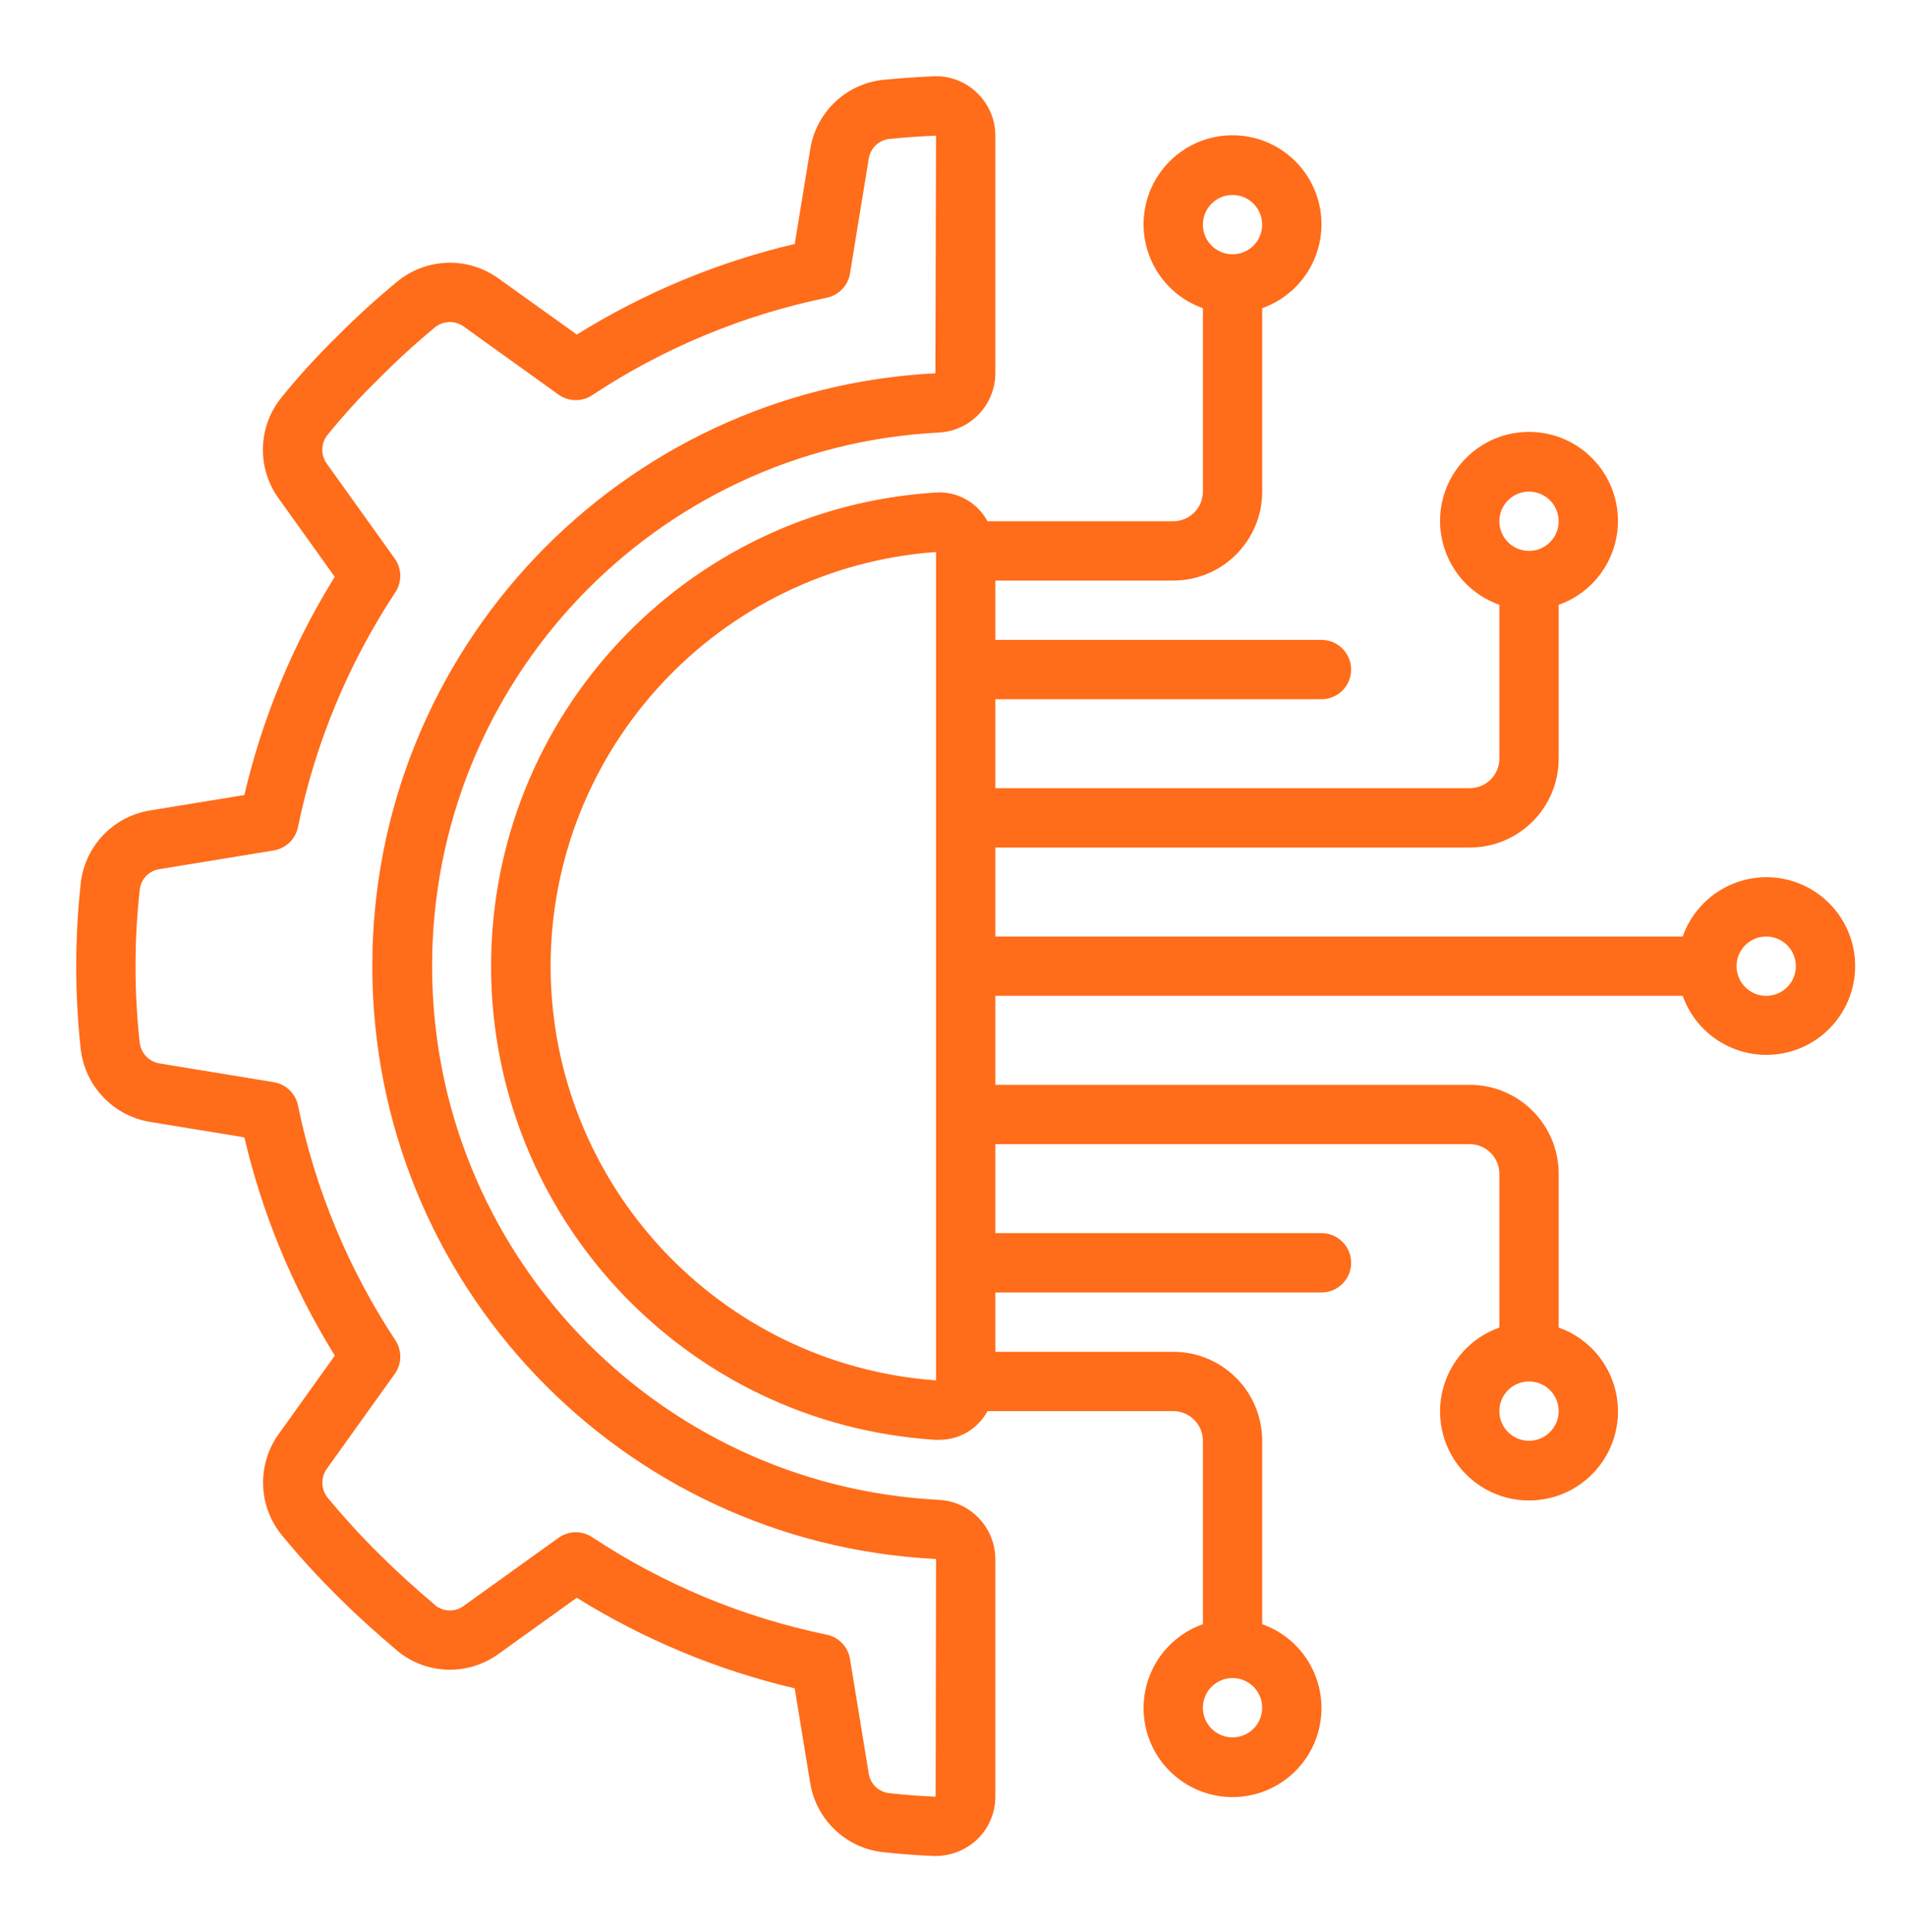
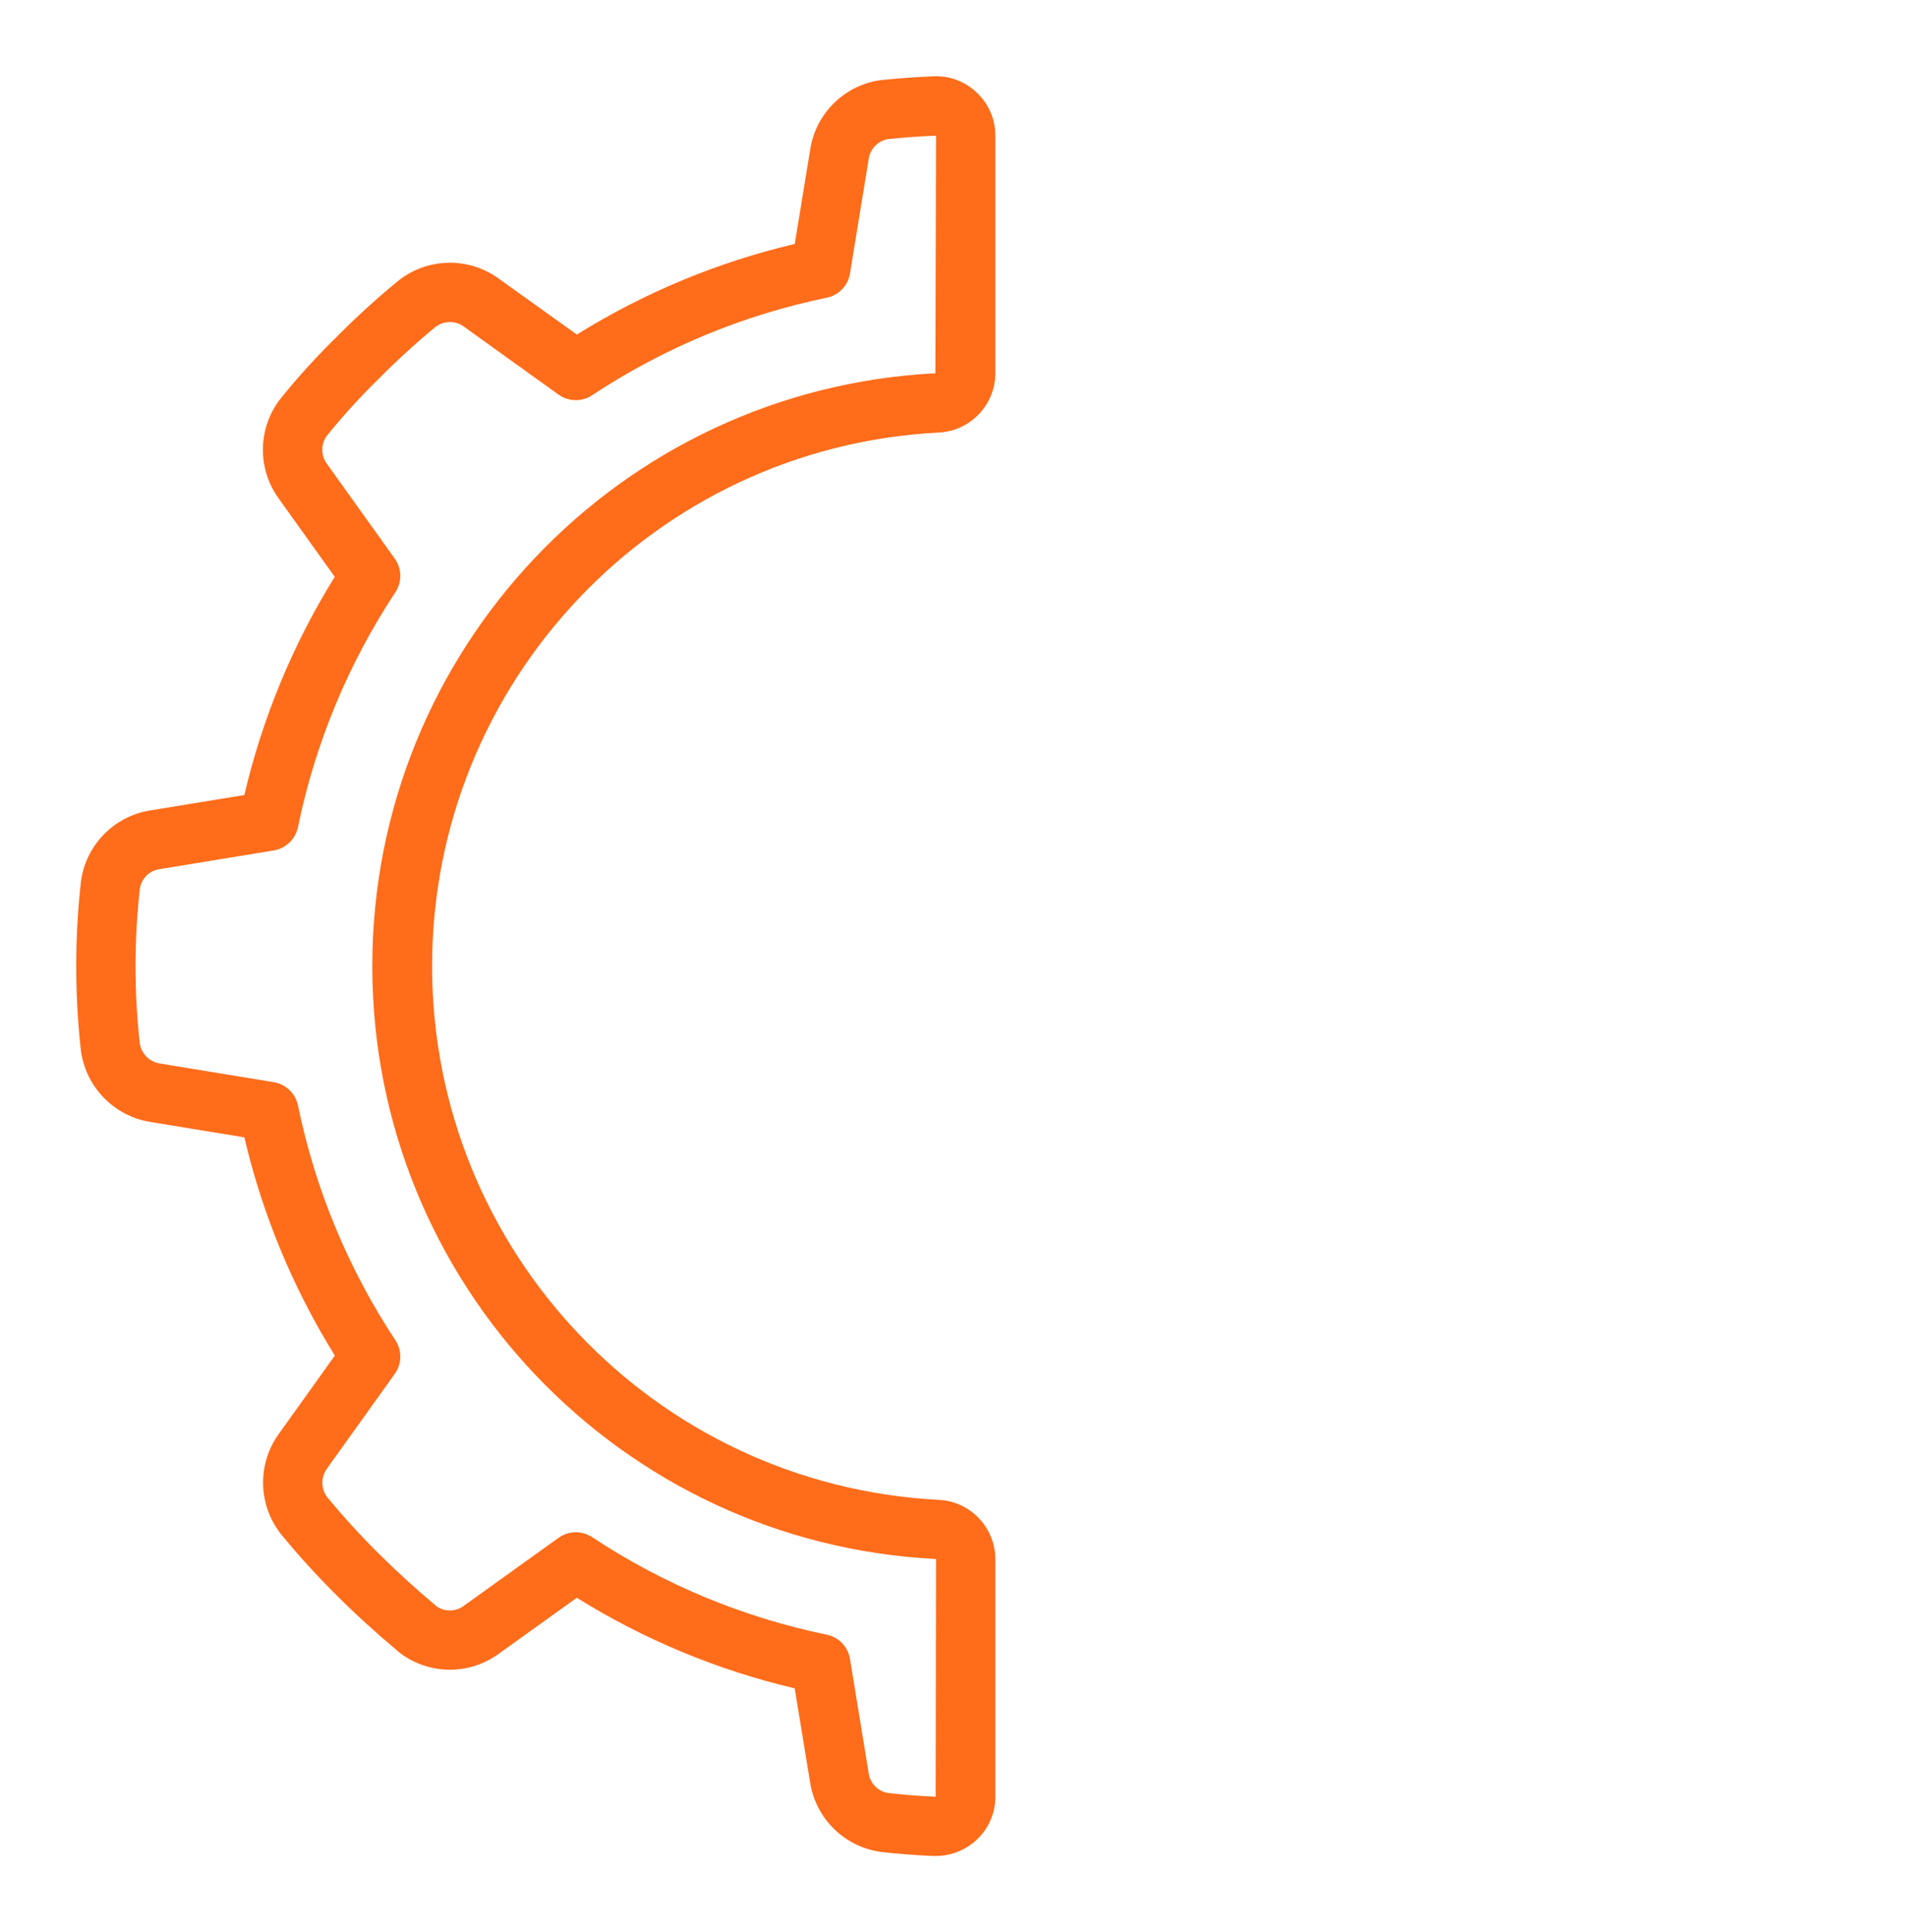
<svg xmlns="http://www.w3.org/2000/svg" width="75" height="76" viewBox="0 0 75 76" fill="none">
  <g id="Frame 16">
    <g id="Group">
      <g id="Page-1_17_">
        <g id="_x30_19---Technology-Engineering">
          <path id="Shape_65_" d="M5.9 31.878C4.469 32.111 3.362 33.258 3.182 34.696C2.941 36.874 2.939 39.072 3.175 41.252C3.339 42.712 4.452 43.886 5.902 44.127L9.615 44.735C10.327 47.771 11.53 50.67 13.176 53.318L10.991 56.37C10.12 57.551 10.142 59.166 11.043 60.324C11.738 61.175 12.478 61.988 13.259 62.761C13.976 63.479 14.768 64.2 15.719 64.999C16.867 65.882 18.461 65.9 19.629 65.044L22.696 62.844C25.342 64.49 28.238 65.693 31.271 66.407L31.88 70.125C32.112 71.556 33.259 72.664 34.698 72.845C35.363 72.919 36.038 72.972 36.718 73H36.818C37.426 72.999 38.01 72.765 38.451 72.346C38.909 71.909 39.167 71.302 39.166 70.669V61.319C39.159 60.07 38.173 59.046 36.925 58.992C25.758 58.409 17.003 49.185 17.003 38.003C17.003 26.821 25.758 17.597 36.925 17.014C38.175 16.959 39.162 15.932 39.166 14.681V5.336C39.168 4.702 38.909 4.095 38.45 3.657C37.991 3.207 37.365 2.97 36.724 3.002C36.045 3.029 35.372 3.078 34.681 3.148C33.243 3.334 32.102 4.448 31.881 5.881L31.273 9.595C28.241 10.309 25.344 11.513 22.698 13.159L19.631 10.964C18.452 10.101 16.843 10.127 15.692 11.027C14.846 11.719 14.036 12.455 13.266 13.231C12.473 14.006 11.725 14.828 11.029 15.692C10.138 16.842 10.116 18.442 10.973 19.617L13.172 22.688C11.527 25.336 10.326 28.235 9.615 31.27L5.9 31.878ZM11.725 32.529C12.403 29.234 13.705 26.099 15.559 23.292C15.825 22.888 15.814 22.363 15.532 21.97L12.871 18.254C12.625 17.93 12.618 17.483 12.853 17.151C13.493 16.358 14.179 15.604 14.908 14.893C15.616 14.178 16.36 13.499 17.136 12.858C17.47 12.604 17.934 12.604 18.268 12.858L21.978 15.521C22.371 15.802 22.896 15.812 23.3 15.545C26.105 13.69 29.238 12.389 32.532 11.71C33.005 11.613 33.369 11.233 33.447 10.756L34.181 6.263C34.234 5.86 34.543 5.539 34.944 5.471C35.561 5.407 36.187 5.361 36.833 5.336L36.807 14.682C24.387 15.316 14.643 25.576 14.65 38.013C14.657 50.45 24.412 60.698 36.833 61.319L36.817 70.668C36.19 70.643 35.57 70.594 34.957 70.525C34.554 70.466 34.239 70.149 34.182 69.746L33.447 65.251C33.369 64.773 33.005 64.394 32.532 64.296C29.238 63.617 26.105 62.315 23.3 60.46C22.896 60.194 22.371 60.204 21.978 60.486L18.264 63.151C17.948 63.397 17.508 63.409 17.178 63.18C16.321 62.458 15.578 61.78 14.908 61.111C14.193 60.404 13.514 59.661 12.874 58.885C12.623 58.549 12.623 58.087 12.874 57.751L15.533 54.039C15.815 53.646 15.825 53.12 15.559 52.717C13.704 49.91 12.403 46.775 11.725 43.481C11.628 43.007 11.249 42.643 10.772 42.565L6.28 41.828C5.862 41.759 5.541 41.42 5.495 40.999C5.277 38.992 5.279 36.968 5.502 34.962C5.56 34.559 5.877 34.242 6.28 34.185L10.771 33.45C11.249 33.371 11.629 33.005 11.725 32.529Z" fill="#FF6C1A" />
-           <path id="Shape_64_" d="M69.499 34.502C68.021 34.508 66.707 35.442 66.214 36.836H39.166V33.336H57.833C59.766 33.336 61.333 31.769 61.333 29.836V23.788C62.94 23.22 63.904 21.576 63.615 19.896C63.327 18.216 61.87 16.988 60.166 16.988C58.461 16.988 57.005 18.216 56.716 19.896C56.428 21.576 57.392 23.22 58.999 23.788V29.836C58.999 30.48 58.477 31.002 57.832 31.002H39.166V27.502H51.999C52.644 27.502 53.166 26.98 53.166 26.336C53.166 25.691 52.644 25.169 51.999 25.169H39.166V22.835H46.166C48.099 22.835 49.666 21.269 49.666 19.335V12.121C51.273 11.553 52.237 9.909 51.949 8.229C51.661 6.549 50.204 5.321 48.499 5.321C46.795 5.321 45.338 6.549 45.05 8.229C44.761 9.909 45.725 11.553 47.333 12.121V19.336C47.333 19.98 46.81 20.502 46.166 20.502H38.858C38.456 19.756 37.656 19.315 36.81 19.373C26.979 19.996 19.324 28.151 19.324 38.002C19.324 47.853 26.979 56.009 36.81 56.632H36.947C37.744 56.638 38.479 56.204 38.858 55.502H46.166C46.81 55.502 47.333 56.025 47.333 56.669V63.884C45.725 64.452 44.761 66.095 45.05 67.775C45.338 69.455 46.795 70.683 48.499 70.683C50.204 70.683 51.661 69.455 51.949 67.775C52.237 66.095 51.273 64.452 49.666 63.884V56.669C49.666 54.736 48.099 53.169 46.166 53.169H39.166V50.836H51.999C52.644 50.836 53.166 50.313 53.166 49.669C53.166 49.025 52.644 48.502 51.999 48.502H39.166V45.002H57.833C58.477 45.002 58.999 45.525 58.999 46.169V52.217C57.392 52.785 56.428 54.429 56.716 56.109C57.005 57.789 58.461 59.017 60.166 59.017C61.871 59.017 63.327 57.789 63.616 56.109C63.904 54.429 62.94 52.785 61.333 52.217V46.169C61.333 44.236 59.766 42.669 57.833 42.669H39.166V39.169H66.214C66.81 40.843 68.567 41.802 70.298 41.4C72.028 40.997 73.181 39.359 72.976 37.594C72.772 35.83 71.276 34.499 69.499 34.502ZM60.166 19.336C60.81 19.336 61.333 19.858 61.333 20.502C61.333 21.147 60.81 21.669 60.166 21.669C59.522 21.669 58.999 21.147 58.999 20.502C58.999 19.858 59.522 19.336 60.166 19.336ZM48.499 7.669C49.144 7.669 49.666 8.191 49.666 8.836C49.666 9.48 49.144 10.002 48.499 10.002C47.855 10.002 47.333 9.48 47.333 8.836C47.333 8.192 47.855 7.669 48.499 7.669ZM48.499 68.335C47.855 68.335 47.333 67.813 47.333 67.169C47.333 66.524 47.855 66.002 48.499 66.002C49.144 66.002 49.666 66.524 49.666 67.169C49.666 67.813 49.144 68.335 48.499 68.335ZM60.166 56.669C59.522 56.669 58.999 56.147 58.999 55.502C58.999 54.858 59.522 54.336 60.166 54.336C60.81 54.336 61.333 54.858 61.333 55.502C61.333 56.146 60.81 56.669 60.166 56.669ZM21.666 38.002C21.676 29.438 28.291 22.332 36.833 21.711V54.294C28.291 53.672 21.676 46.566 21.666 38.002ZM69.499 39.169C68.855 39.169 68.332 38.647 68.332 38.002C68.332 37.358 68.855 36.836 69.499 36.836C70.144 36.836 70.666 37.358 70.666 38.002C70.666 38.647 70.144 39.169 69.499 39.169Z" fill="#FF6C1A" />
        </g>
      </g>
    </g>
  </g>
</svg>